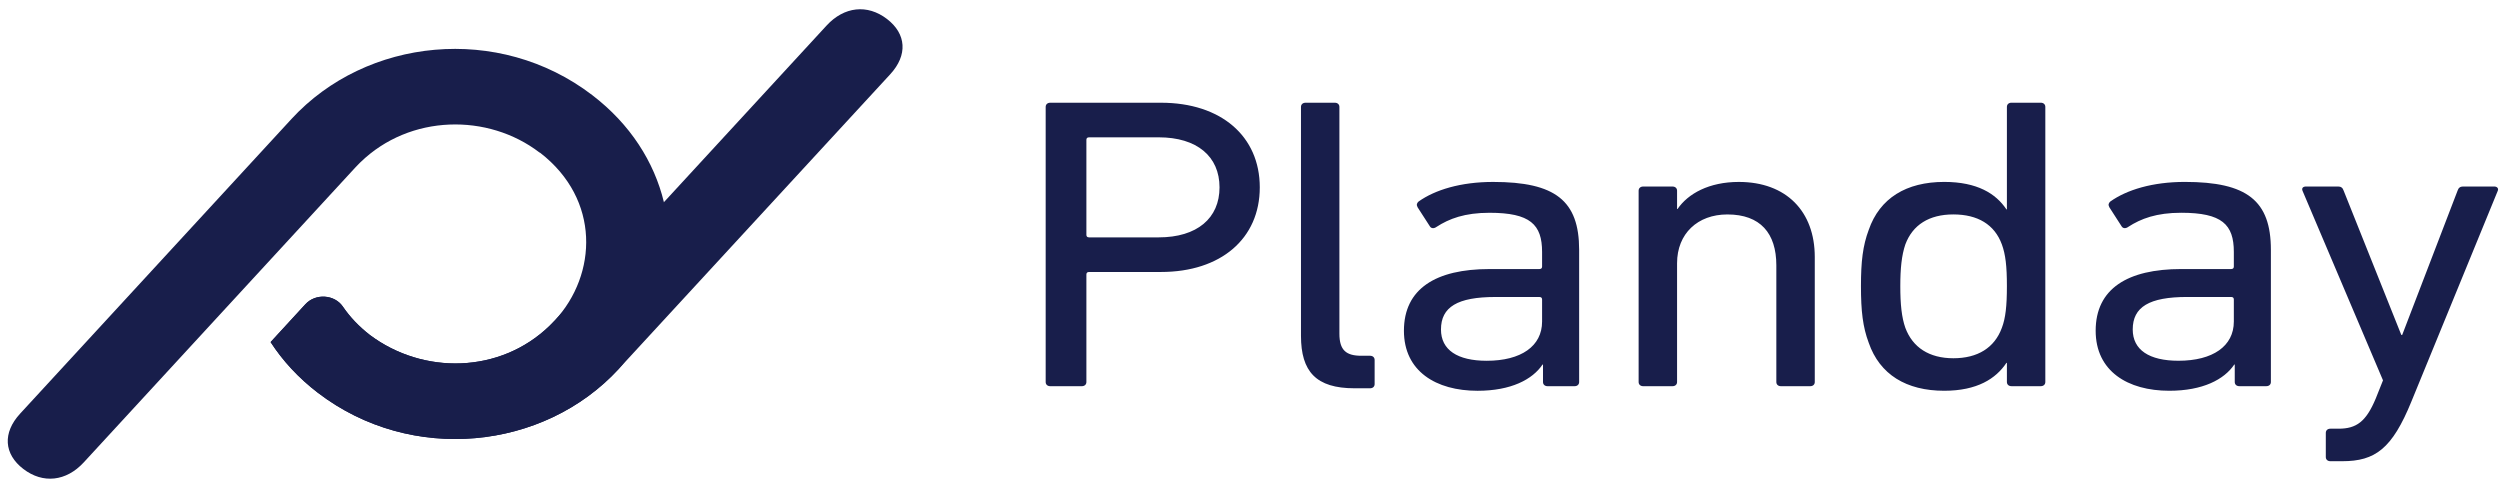
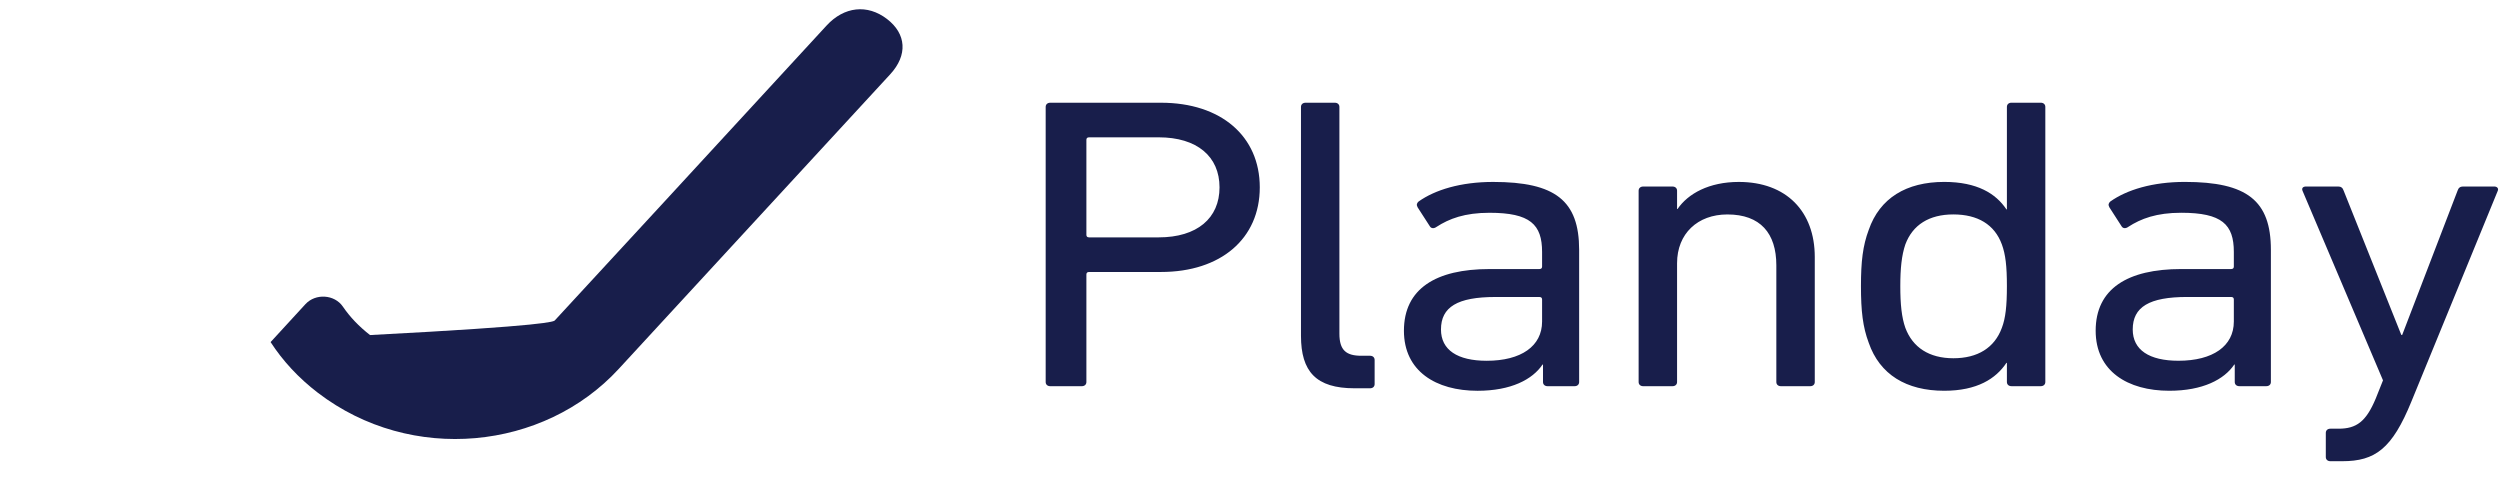
<svg xmlns="http://www.w3.org/2000/svg" width="230" height="45" viewBox="0 0 230 45" fill="none">
  <path d="M184.172 30.159C184.509 29.277 184.635 28.165 184.635 26.324C184.635 24.483 184.509 23.409 184.172 22.489C183.499 20.648 181.941 19.727 179.711 19.727C177.48 19.727 175.964 20.686 175.291 22.489C174.954 23.486 174.828 24.675 174.828 26.324C174.828 28.012 174.954 29.2 175.291 30.159C175.964 31.962 177.48 32.959 179.711 32.959C181.941 32.959 183.499 32 184.172 30.159ZM185.056 35.528C184.803 35.528 184.635 35.375 184.635 35.145V33.381H184.593C183.625 34.838 181.899 35.95 178.868 35.95C175.375 35.95 172.934 34.454 171.924 31.539C171.377 30.082 171.208 28.625 171.208 26.324C171.208 24.061 171.377 22.604 171.924 21.147C172.934 18.232 175.375 16.736 178.868 16.736C181.899 16.736 183.625 17.81 184.593 19.267H184.635V9.833C184.635 9.603 184.803 9.449 185.056 9.449H187.749C188.002 9.449 188.17 9.603 188.17 9.833V35.145C188.17 35.375 188.002 35.528 187.749 35.528H185.056ZM205.513 29.584V27.551C205.513 27.398 205.428 27.321 205.26 27.321H201.22C197.726 27.321 196.211 28.242 196.211 30.312C196.211 32.192 197.726 33.189 200.42 33.189C203.577 33.189 205.513 31.847 205.513 29.584ZM206.018 35.528C205.765 35.528 205.597 35.375 205.597 35.145V33.534H205.555C204.629 34.914 202.65 35.95 199.578 35.95C195.748 35.95 192.801 34.148 192.801 30.427C192.801 26.554 195.748 24.752 200.672 24.752H205.26C205.428 24.752 205.513 24.675 205.513 24.521V23.179C205.513 20.648 204.418 19.574 200.672 19.574C198.399 19.574 196.968 20.111 195.79 20.878C195.58 21.032 195.327 21.032 195.2 20.84L194.064 19.076C193.938 18.845 193.98 18.692 194.148 18.539C195.664 17.465 198.021 16.736 201.009 16.736C206.733 16.736 208.922 18.462 208.922 22.988V35.145C208.922 35.375 208.754 35.528 208.501 35.528H206.018ZM214.395 42.431C214.142 42.431 213.974 42.278 213.974 42.048V39.824C213.974 39.593 214.142 39.44 214.395 39.44H215.153C216.794 39.44 217.678 38.788 218.562 36.679L219.236 34.992L211.827 17.541C211.743 17.311 211.87 17.158 212.164 17.158H215.11C215.363 17.158 215.531 17.273 215.616 17.541L220.919 30.811H221.003L226.096 17.541C226.18 17.273 226.349 17.158 226.601 17.158H229.464C229.716 17.158 229.884 17.311 229.8 17.541L221.845 36.948C220.077 41.281 218.52 42.431 215.49 42.431H214.395Z" fill="#181E4B" />
  <path d="M112.196 17.237C112.196 14.399 110.134 12.634 106.598 12.634H100.201C100.033 12.634 99.948 12.711 99.948 12.864V21.609C99.948 21.762 100.033 21.838 100.201 21.838H106.598C110.134 21.838 112.196 20.075 112.196 17.237ZM96.623 35.53C96.371 35.53 96.202 35.377 96.202 35.147V9.835C96.202 9.605 96.371 9.451 96.623 9.451H106.809C112.323 9.451 115.9 12.52 115.9 17.237C115.9 21.954 112.323 25.022 106.809 25.022H100.201C100.033 25.022 99.948 25.098 99.948 25.252V35.147C99.948 35.377 99.78 35.53 99.527 35.53H96.623ZM124.615 35.722C121.079 35.722 119.69 34.188 119.69 30.89V9.835C119.69 9.605 119.858 9.451 120.111 9.451H122.804C123.057 9.451 123.225 9.605 123.225 9.835V30.698C123.225 32.232 123.857 32.73 125.246 32.73H126.046C126.298 32.73 126.466 32.884 126.466 33.114V35.338C126.466 35.568 126.298 35.722 126.046 35.722H124.615ZM141.872 29.586V27.553C141.872 27.4 141.788 27.323 141.62 27.323H137.579C134.085 27.323 132.57 28.244 132.57 30.314C132.57 32.194 134.085 33.191 136.779 33.191C139.936 33.191 141.872 31.849 141.872 29.586ZM142.377 35.53C142.125 35.53 141.956 35.377 141.956 35.147V33.536H141.914C140.988 34.916 139.01 35.952 135.937 35.952C132.107 35.952 129.161 34.15 129.161 30.429C129.161 26.556 132.107 24.753 137.032 24.753H141.62C141.788 24.753 141.872 24.677 141.872 24.523V23.181C141.872 20.65 140.777 19.576 137.032 19.576C134.759 19.576 133.328 20.113 132.149 20.88C131.939 21.033 131.686 21.033 131.56 20.841L130.423 19.077C130.298 18.847 130.339 18.694 130.508 18.541C132.023 17.467 134.38 16.738 137.368 16.738C143.093 16.738 145.281 18.464 145.281 22.989V35.147C145.281 35.377 145.113 35.53 144.86 35.53H142.377ZM163.844 35.53C163.592 35.53 163.423 35.377 163.423 35.147V24.408C163.423 21.455 161.95 19.729 158.919 19.729C156.184 19.729 154.29 21.494 154.29 24.217V35.147C154.29 35.377 154.121 35.53 153.869 35.53H151.175C150.922 35.53 150.754 35.377 150.754 35.147V17.543C150.754 17.314 150.922 17.16 151.175 17.16H153.869C154.121 17.16 154.29 17.314 154.29 17.543V19.231H154.331C155.3 17.812 157.236 16.738 159.972 16.738C164.349 16.738 166.959 19.461 166.959 23.641V35.147C166.959 35.377 166.791 35.53 166.538 35.53H163.844Z" fill="#181E4B" />
-   <path d="M61.077 18.589C60.188 14.913 58.001 11.436 54.483 8.747C45.887 2.174 33.696 3.474 26.821 10.94L26.82 10.941L1.848 38.058C0.228 39.817 0.354 41.775 2.152 43.149C3.95 44.524 6.087 44.297 7.707 42.538L22.66 26.3L32.611 15.495L32.613 15.496C32.636 15.471 32.657 15.445 32.68 15.42C32.816 15.272 32.955 15.13 33.096 14.99C33.119 14.968 33.143 14.946 33.166 14.924C37.729 10.497 44.908 10.417 49.624 14.023C49.624 14.023 49.653 14.039 49.706 14.065C55.245 18.361 54.951 25.241 51.057 29.47C50.921 29.617 50.594 29.944 50.571 29.966C46.008 34.392 38.937 34.488 34.031 30.824C33.007 30.03 32.183 29.148 31.544 28.21C30.777 27.085 29.03 26.972 28.098 27.987L24.895 31.473C26.002 33.184 27.453 34.767 29.253 36.143C37.849 42.715 50.04 41.415 56.915 33.95C56.915 33.95 62.41 28.143 61.077 18.589Z" fill="#181E4B" />
-   <path d="M61.089 18.59L76.042 2.354C77.662 0.594 79.799 0.368 81.597 1.742C83.395 3.116 83.521 5.074 81.901 6.833L56.915 33.948C50.04 41.414 37.849 42.713 29.253 36.142C27.453 34.765 26.002 33.182 24.895 31.472L28.098 27.985C29.03 26.97 30.777 27.084 31.544 28.208C32.183 29.146 33.02 30.031 34.044 30.825C38.912 34.475 46 34.395 50.563 29.968C50.569 29.962 50.949 29.58 51.049 29.471L61.089 18.59Z" fill="#181E4B" />
+   <path d="M61.089 18.59L76.042 2.354C77.662 0.594 79.799 0.368 81.597 1.742C83.395 3.116 83.521 5.074 81.901 6.833L56.915 33.948C50.04 41.414 37.849 42.713 29.253 36.142C27.453 34.765 26.002 33.182 24.895 31.472L28.098 27.985C29.03 26.97 30.777 27.084 31.544 28.208C32.183 29.146 33.02 30.031 34.044 30.825C50.569 29.962 50.949 29.58 51.049 29.471L61.089 18.59Z" fill="#181E4B" />
</svg>